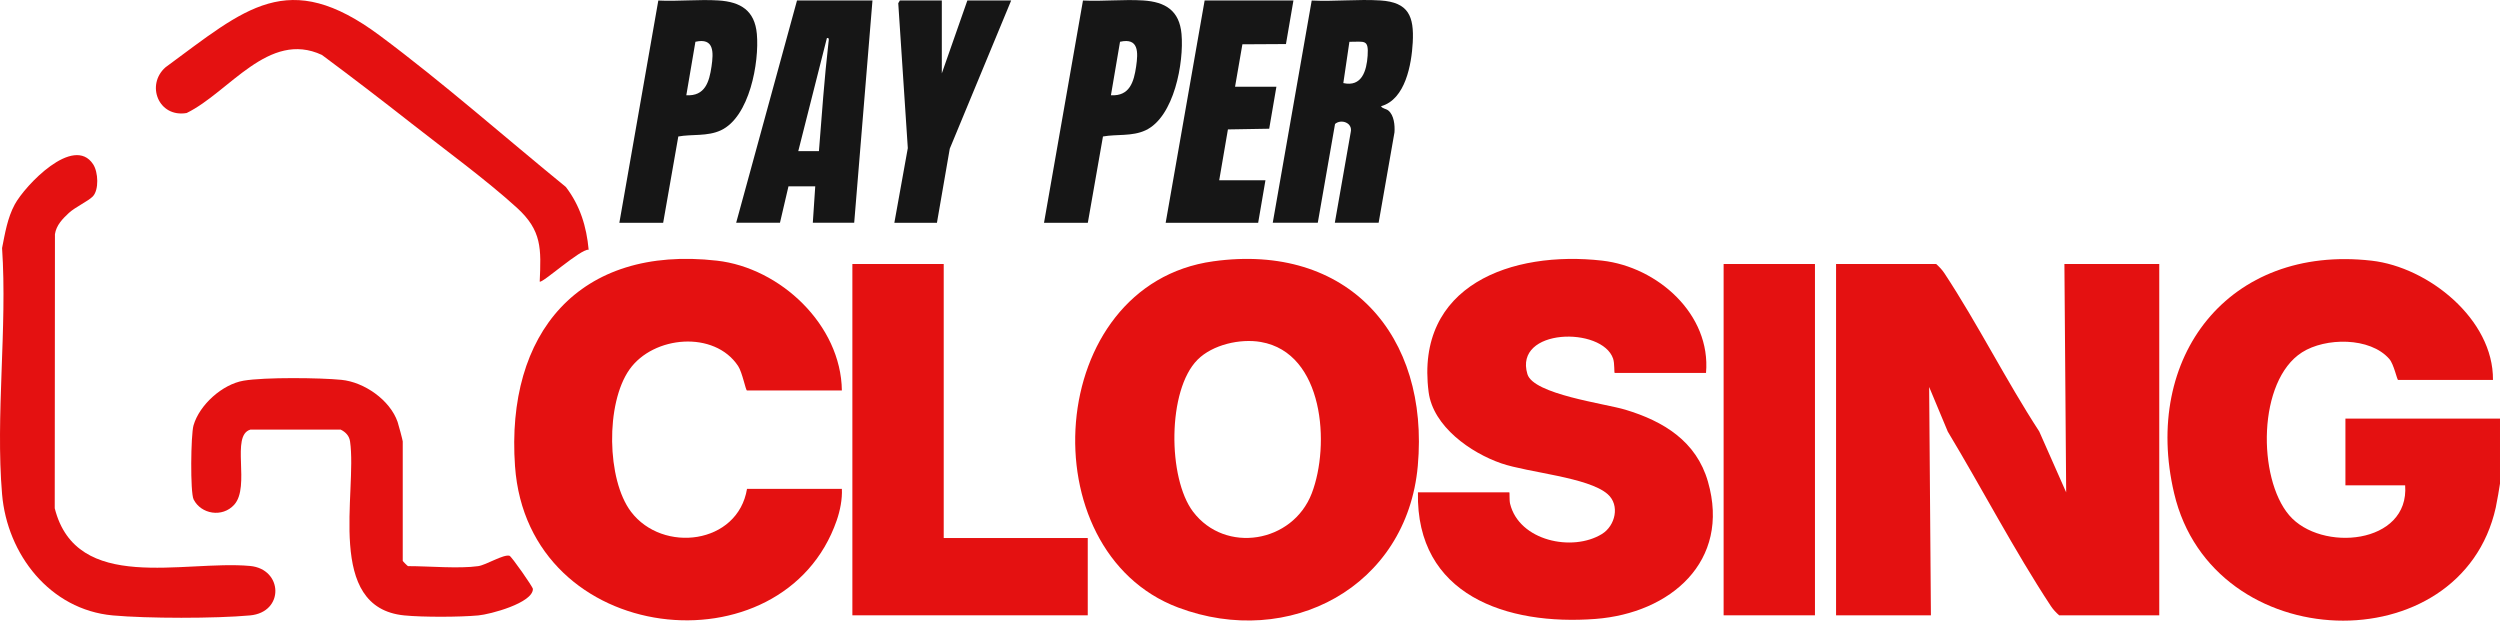
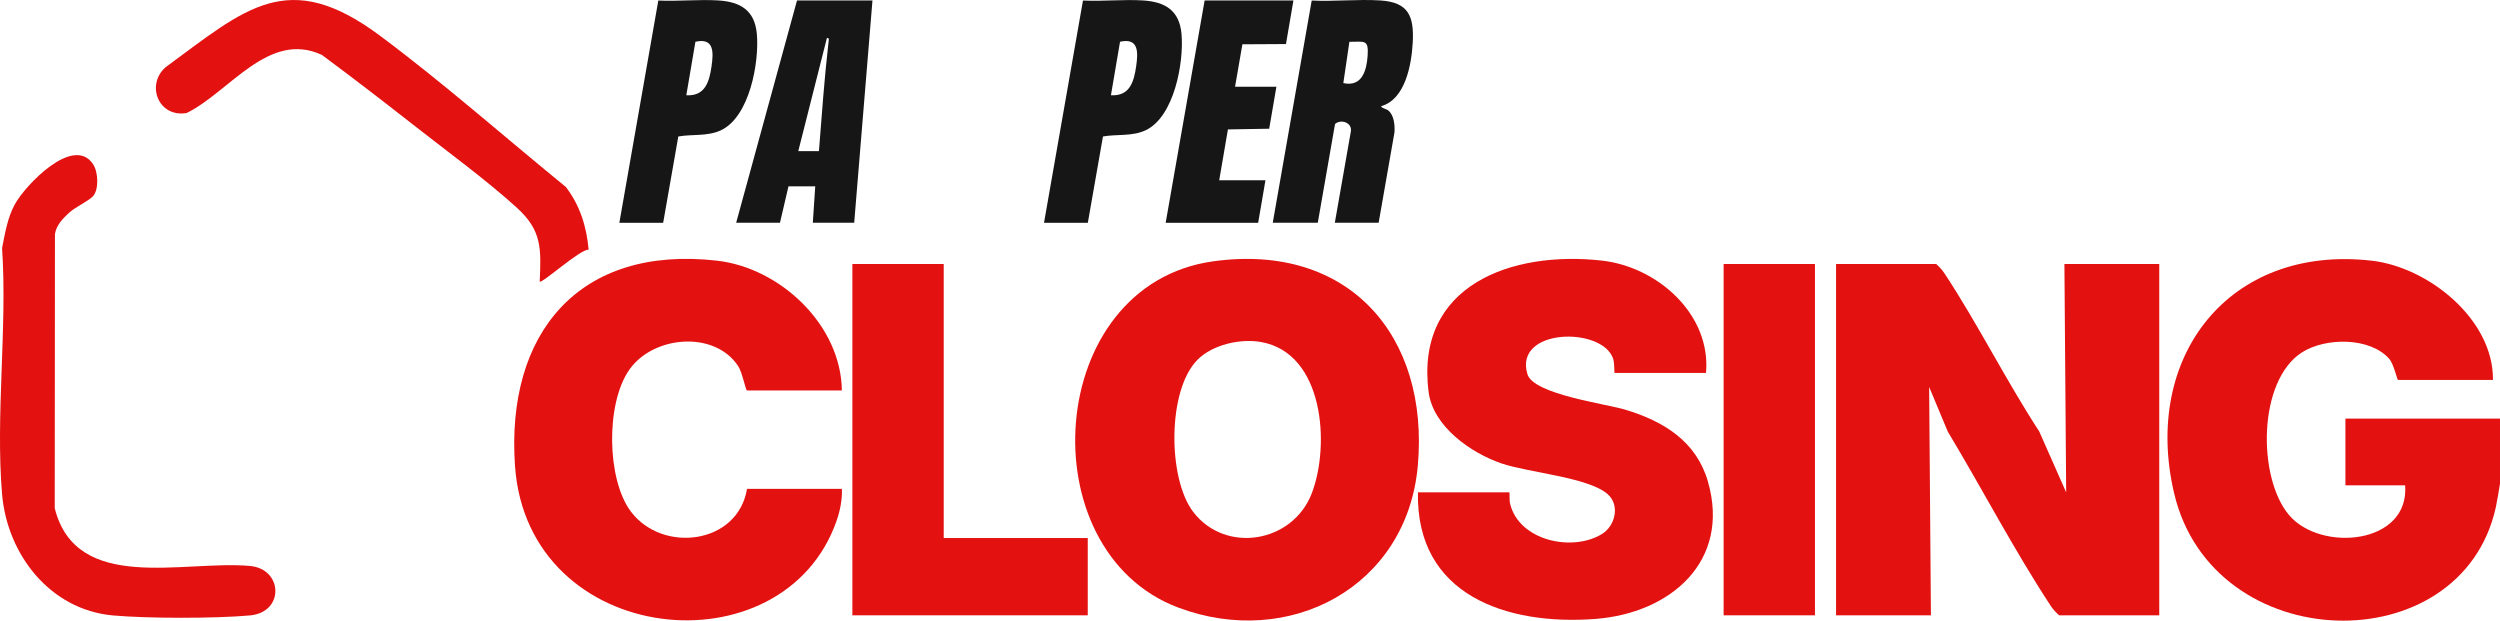
<svg xmlns="http://www.w3.org/2000/svg" id="a" viewBox="0 0 711.63 176.67">
  <path d="M551.13,75.15c.9.8,1.69,1.63,2.36,2.64,9.57,14.55,17.47,30.41,26.98,45.02l7.67,17.34-.5-65h27v100h-28.5c-.9-.8-1.69-1.63-2.36-2.64-10.41-15.82-19.56-33.4-29.34-49.66l-5.3-12.7.5,65h-27v-100h28.5Z" style="fill:#e41111;" />
  <path d="M345.36,74.38c38.32-5.31,61.56,20.99,58.22,58.22-3.09,34.51-36.62,52.24-68.23,40.33-42.77-16.12-38.1-91.88,10.01-98.55ZM340.88,102.4c-8.62,8.63-8.5,33.73-1.27,43.26,9.15,12.07,28.35,8.93,33.79-5.24,5.26-13.71,3.48-39.94-14.48-43.07-5.91-1.03-13.75.75-18.04,5.04Z" style="fill:#e41111;" />
  <path d="M709.63,108.15h-27c-.32,0-1.19-4.47-2.52-5.98-5.47-6.26-18.17-6.13-24.84-1.87-12.65,8.08-12.69,35.76-3.65,46.36s34.28,8.34,33.01-8.51h-17v-19h44v18.5c0,.35-.97,5.75-1.2,6.8-9.85,44.43-80.56,42.75-91.56-4.04-9.12-38.75,15.52-70.84,56.21-66.21,16.18,1.84,34.72,16.7,34.55,33.95Z" style="fill:#e41111;" />
  <path d="M485.63,106.15h-26c-.2,0,.01-2.67-.45-4.05-3.1-9.2-28.33-8.75-24.4,4.4,1.72,5.75,22.06,8.37,27.87,10.12,10.89,3.28,20.22,8.98,23.52,20.48,6.53,22.73-10.71,37.45-32.01,39.08-25.17,1.92-51.16-6.7-50.54-36.04h26c.16,0-.03,2.2.23,3.25,2.57,10.55,17.72,13.79,26.14,8.62,3.81-2.34,5.21-8.22,1.62-11.36-5.5-4.82-22.55-6.1-30.25-8.75-8.69-2.99-19.43-10.49-20.7-20.3-3.92-30.46,23.74-40.33,49.41-37.41,15.72,1.79,31.01,15.24,29.55,31.95Z" style="fill:#e41111;" />
  <path d="M239.63,111.15h-27c-.37,0-1.31-5.13-2.53-6.97-6.74-10.17-24.12-8.65-30.93,1.01s-6.48,31.34.45,40.48c9.02,11.9,30.41,9.3,33.02-6.52h27c.15,2.94-.51,6.23-1.48,9.02-15.06,43.38-87.91,36.2-91.56-15.48-2.67-37.83,18.18-62.96,57.49-58.49,18.06,2.06,35.31,18.32,35.55,36.95Z" style="fill:#e41111;" />
  <polygon points="268.63 75.15 268.63 153.15 309.63 153.15 309.63 175.15 242.63 175.15 242.63 75.15 268.63 75.15" style="fill:#e41111;" />
  <path d="M26.4,55.93c-1.27,1.31-5.03,3.05-6.8,4.69s-3.59,3.51-3.96,6.04l-.06,78.02c6.16,24.39,36.71,14.7,55.58,16.42,9.41.86,9.85,13.18,0,14.08s-29.24.89-39.07,0c-17.87-1.64-30.05-17.37-31.5-34.5-1.9-22.39,1.52-47.39,0-70.07.84-4.23,1.53-8.57,3.6-12.4,2.96-5.46,16.75-19.93,22.32-11.45,1.47,2.24,1.7,7.3-.11,9.17Z" style="fill:#e41111;" />
  <rect x="490.63" y="75.15" width="26" height="100" style="fill:#e41111;" />
-   <path d="M136.13,161.15c2.24-.32,7.21-3.44,8.9-2.95.56.16,6.66,8.86,6.66,9.45,0,3.99-12.17,7.23-15.53,7.53-5.35.49-15.74.52-21.07,0-22.63-2.22-13.35-34.94-15.45-49.55-.23-1.57-1.25-2.64-2.66-3.34h-25.71c-5.7,1.65.1,16.19-4.61,21.39-3.38,3.73-9.44,2.68-11.55-1.52-.99-1.97-.8-18.37-.03-21.06,1.69-5.88,8.23-11.72,14.26-12.74s21.76-.84,27.83-.24c6.52.64,13.85,5.75,16.01,11.99.26.75,1.46,5.26,1.46,5.54v34c0,.11,1.39,1.5,1.5,1.5,5.92,0,14.53.78,20,0Z" style="fill:#e41111;" />
  <path d="M167.57,71.08c-2.3-.29-13.37,9.77-13.94,9.07.41-9.38.66-14.49-6.49-21.01-8.71-7.93-20.53-16.56-30-24-8.4-6.6-16.92-13.13-25.5-19.5-15.18-7.09-26.36,10.6-38.51,16.53-8.02,1.37-11.68-8.04-6.01-13.02,22.75-16.7,34.78-28.54,61.01-9.01,18.15,13.51,35.44,28.81,52.93,43.07,4.05,5.27,5.91,11.3,6.5,17.87Z" style="fill:#e41111;" />
  <path d="M362.29,63.42L373.38.15c6.41.32,13.22-.43,19.58-.02,8,.52,9.58,4.5,9.18,11.96-.34,6.19-2.07,16.23-9.02,18.14.3.68,1.44.71,2.06,1.22,1.65,1.34,1.9,4.25,1.76,6.22l-4.51,25.74h-12.47l4.52-25.75c.66-2.75-2.77-3.87-4.46-2.37l-4.91,28.12h-12.81ZM382.38,23.65c5.27,1.18,6.63-3.51,6.92-7.78.33-4.82-.93-3.93-5.19-3.97l-1.73,11.76Z" style="fill:#161616;" />
  <path d="M248.35.14l-5.2,63.27h-11.78l.69-10.37h-7.62l-2.42,10.37h-12.47L226.87.14h21.47ZM227.22,43.02h5.89c.82-10.33,1.54-20.69,2.73-30.99.05-.41.3-1.47-.47-1.17l-8.14,32.16Z" style="fill:#161616;" />
  <path d="M188.77,63.42h-12.47L187.39.15c5.61.28,11.58-.38,17.16-.02,6.29.41,10.29,2.87,10.89,9.53.72,8.08-2.07,23.64-10.26,27.44-3.84,1.78-8.16,1.04-12.1,1.75l-4.31,24.57ZM195.36,27.11c5.34.33,6.54-3.82,7.18-8.22.57-3.96.8-8.22-4.59-7l-2.59,15.22Z" style="fill:#161616;" />
  <path d="M309.65,63.42h-12.47L308.27.15c5.61.28,11.58-.38,17.16-.02,6.29.41,10.29,2.87,10.89,9.53.72,8.08-2.07,23.64-10.26,27.44-3.84,1.78-8.16,1.04-12.1,1.75l-4.31,24.57ZM316.23,27.11c5.34.33,6.54-3.82,7.18-8.22.57-3.96.8-8.22-4.59-7l-2.59,15.22Z" style="fill:#161616;" />
  <polygon points="368.18 .14 366.05 12.54 353.65 12.61 351.56 24.69 363.33 24.69 361.28 36.64 349.53 36.84 347.05 51.32 360.21 51.32 358.14 63.42 331.81 63.42 342.9 .14 368.18 .14" style="fill:#161616;" />
-   <polygon points="268.09 .14 268.09 20.89 275.36 .14 287.83 .14 270.35 42.33 266.7 63.42 254.58 63.42 258.41 42.16 255.69 .92 256.14 .14 268.09 .14" style="fill:#161616;" />
</svg>